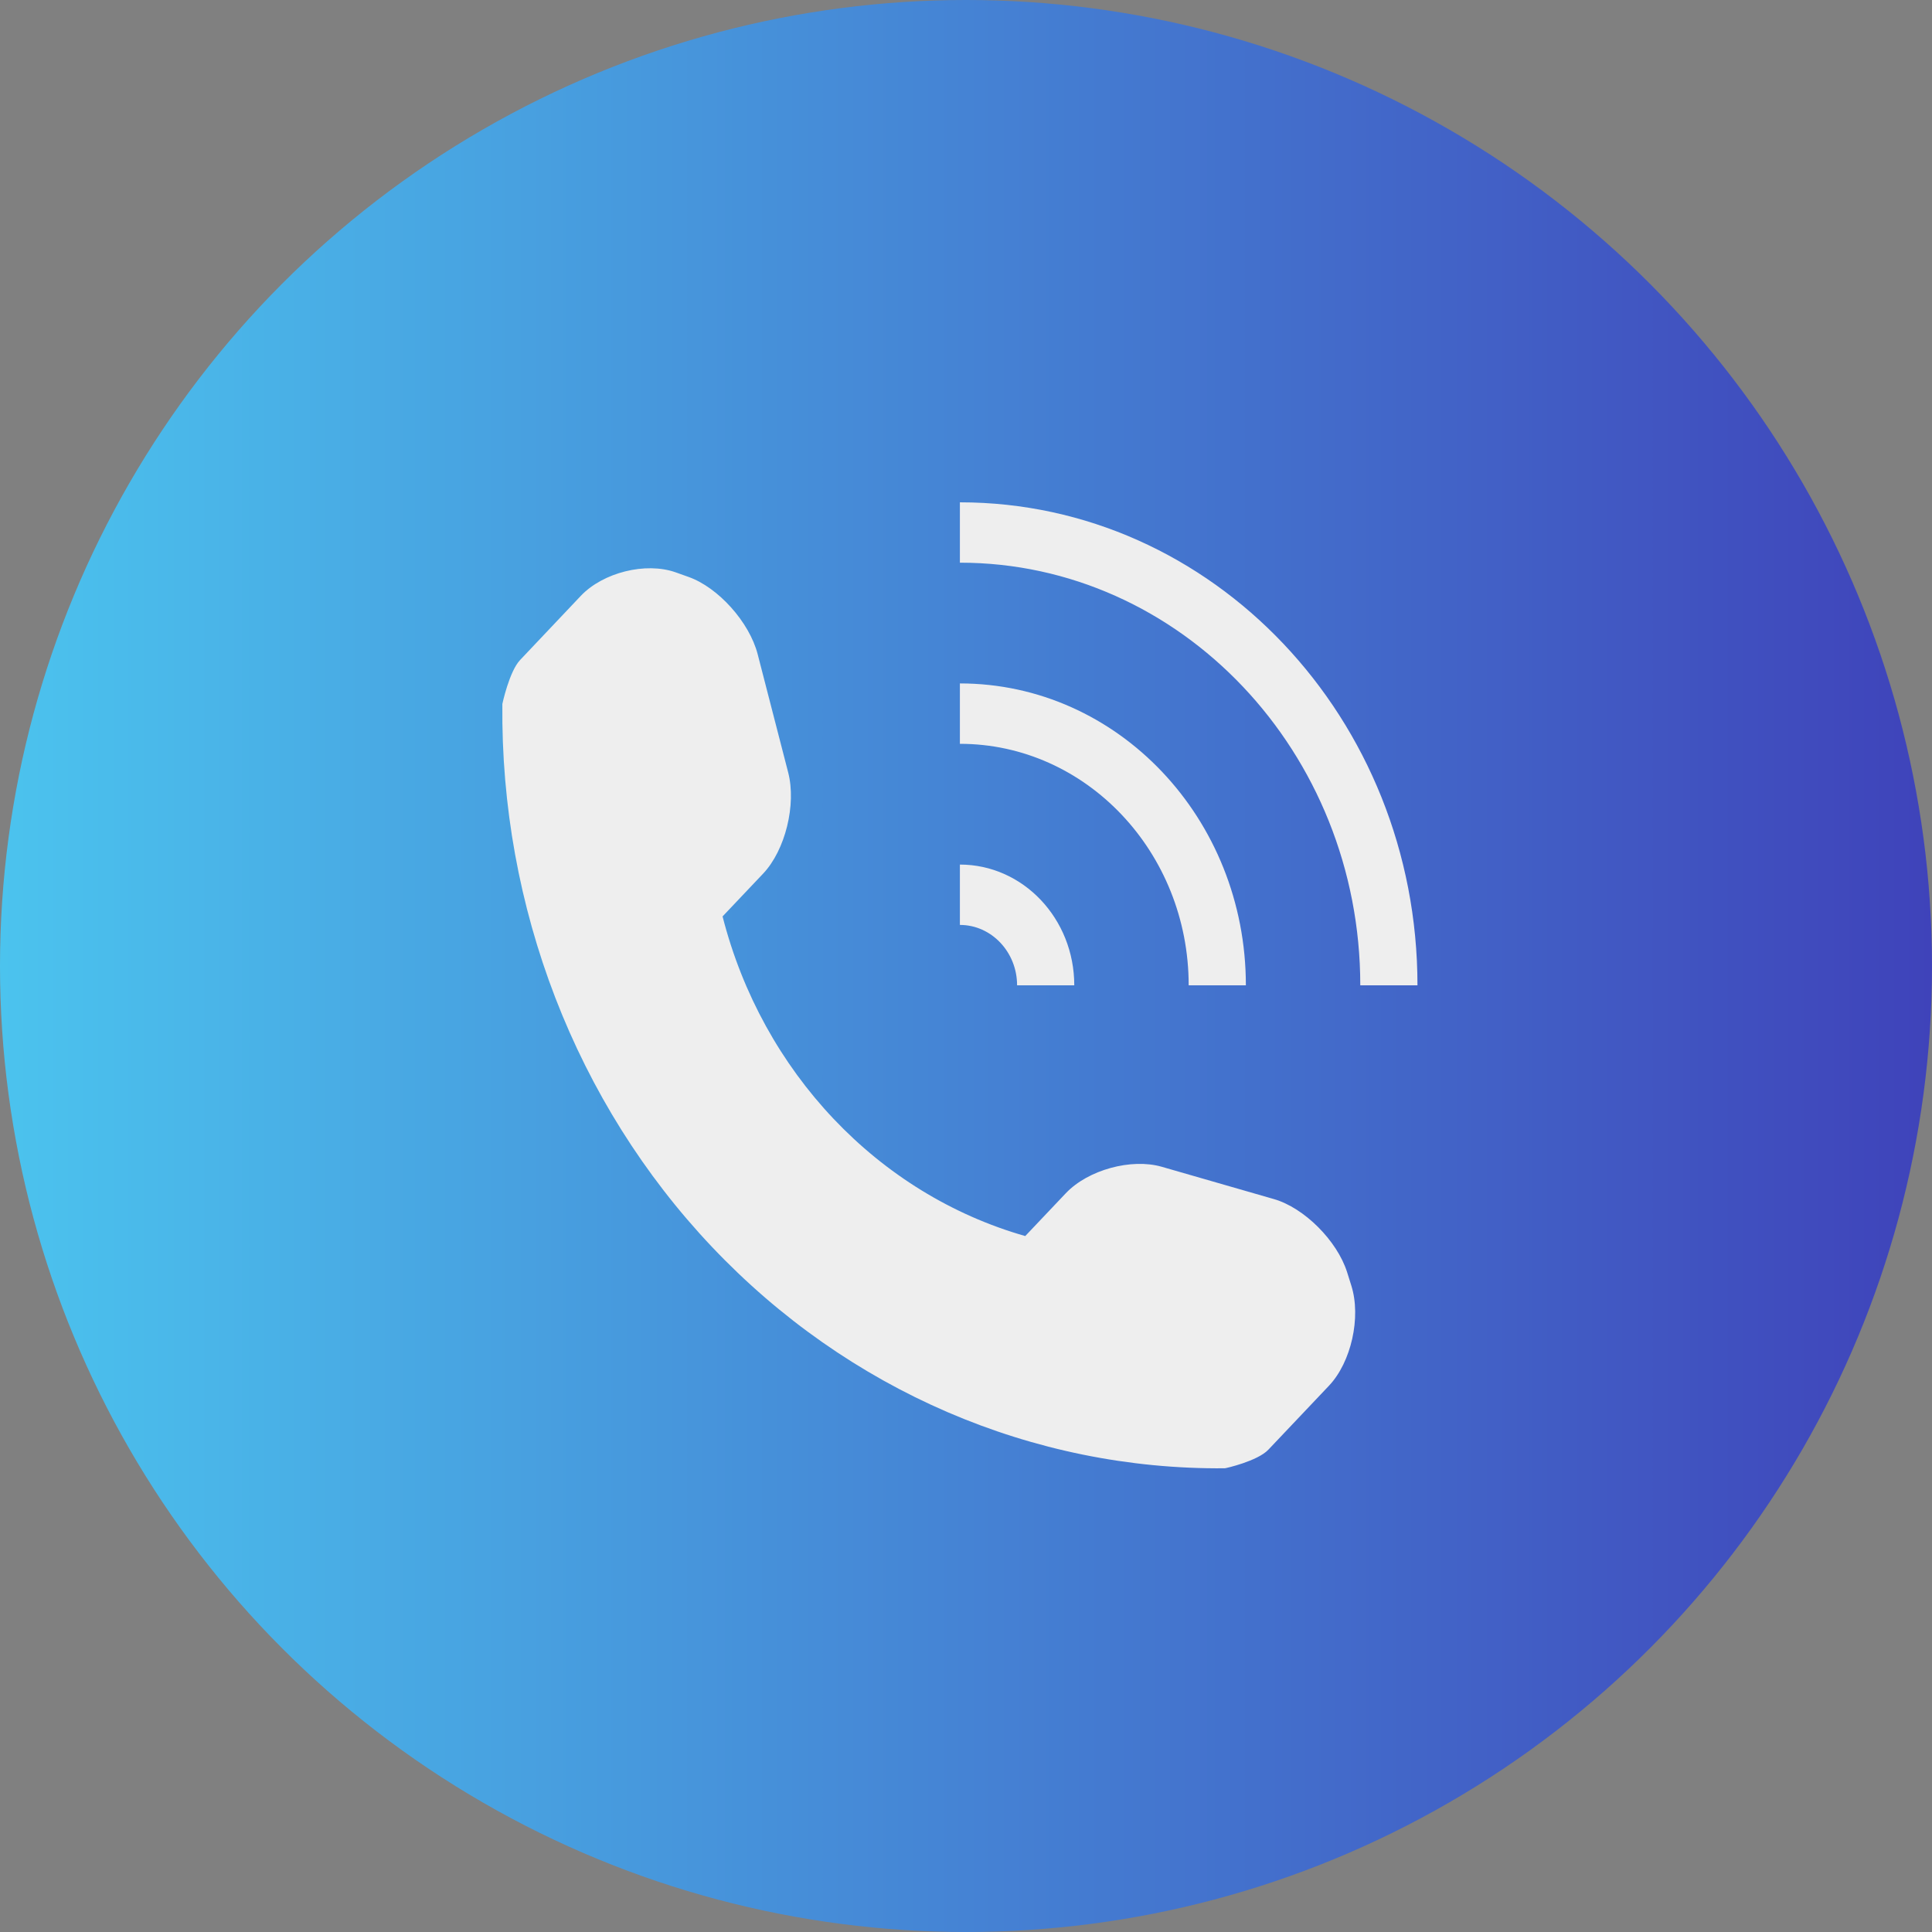
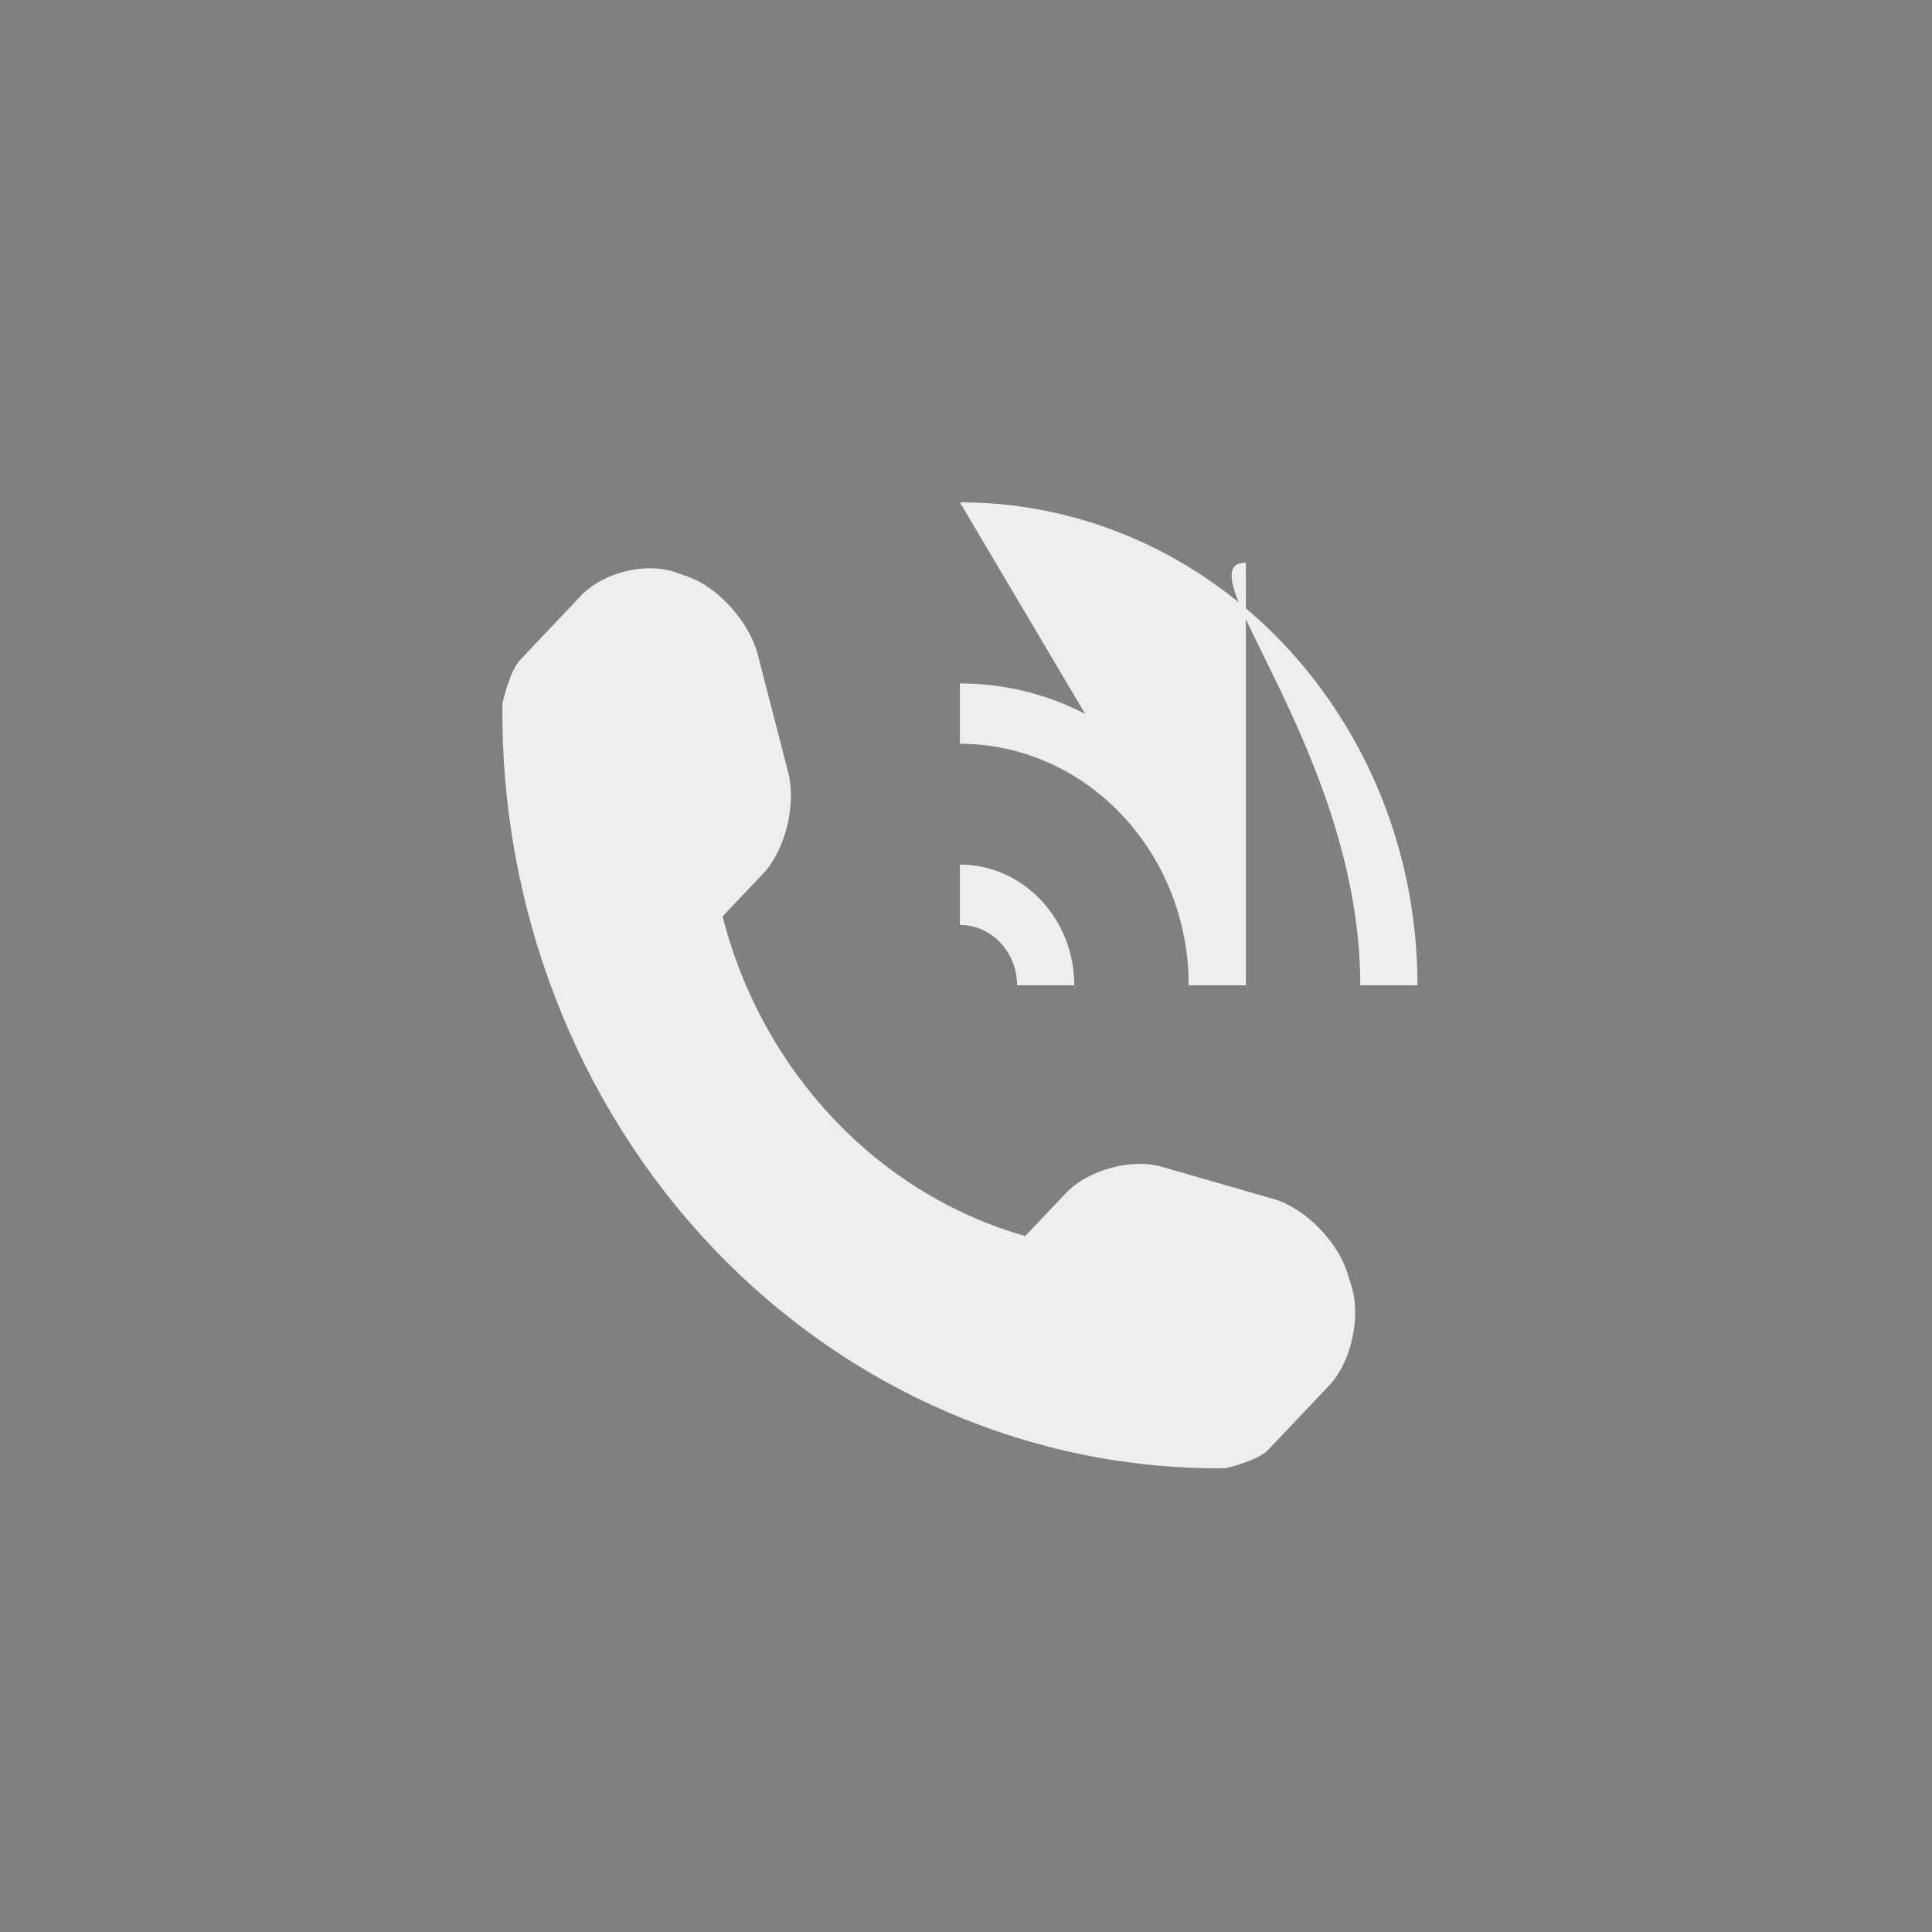
<svg xmlns="http://www.w3.org/2000/svg" width="50" height="50" viewBox="0 0 50 50" fill="none">
  <rect x="0" y="0" width="50" height="50" fill="#808080" stroke="none" />
-   <circle cx="25" cy="25" r="25" fill="url(#paint0_linear_3802_92)" />
  <g clip-path="url(#clip0_3802_92)">
-     <path d="M34.394 35.862L32.824 37.519C32.544 37.813 31.723 37.999 31.698 37.999C26.728 38.044 21.944 35.984 18.427 32.271C14.901 28.55 12.947 23.479 13.001 18.218C13.001 18.215 13.181 17.373 13.461 17.08L15.031 15.421C15.607 14.814 16.71 14.54 17.483 14.811L17.814 14.929C18.586 15.2 19.393 16.1 19.608 16.929L20.398 19.991C20.613 20.821 20.325 22.002 19.749 22.61L18.7 23.717C19.729 27.744 22.721 30.901 26.533 31.989L27.583 30.881C28.158 30.274 29.28 29.97 30.066 30.196L32.968 31.032C33.751 31.256 34.604 32.108 34.863 32.924L34.973 33.274C35.23 34.09 34.97 35.254 34.394 35.862ZM26.322 25.5H27.802C27.802 23.774 26.477 22.375 24.842 22.375V23.937C25.658 23.937 26.322 24.639 26.322 25.5ZM32.243 25.5C32.243 21.184 28.93 17.687 24.842 17.687V19.25C28.108 19.25 30.763 22.054 30.763 25.5H32.243ZM24.842 13V14.562C30.555 14.562 35.204 19.47 35.204 25.5H36.684C36.684 18.597 31.382 13 24.842 13Z" fill="#EEEEEE" />
+     <path d="M34.394 35.862L32.824 37.519C32.544 37.813 31.723 37.999 31.698 37.999C26.728 38.044 21.944 35.984 18.427 32.271C14.901 28.55 12.947 23.479 13.001 18.218C13.001 18.215 13.181 17.373 13.461 17.08L15.031 15.421C15.607 14.814 16.71 14.54 17.483 14.811L17.814 14.929C18.586 15.2 19.393 16.1 19.608 16.929L20.398 19.991C20.613 20.821 20.325 22.002 19.749 22.61L18.7 23.717C19.729 27.744 22.721 30.901 26.533 31.989L27.583 30.881C28.158 30.274 29.28 29.97 30.066 30.196L32.968 31.032C33.751 31.256 34.604 32.108 34.863 32.924L34.973 33.274C35.23 34.09 34.97 35.254 34.394 35.862ZM26.322 25.5H27.802C27.802 23.774 26.477 22.375 24.842 22.375V23.937C25.658 23.937 26.322 24.639 26.322 25.5ZM32.243 25.5C32.243 21.184 28.93 17.687 24.842 17.687V19.25C28.108 19.25 30.763 22.054 30.763 25.5H32.243ZV14.562C30.555 14.562 35.204 19.47 35.204 25.5H36.684C36.684 18.597 31.382 13 24.842 13Z" fill="#EEEEEE" />
  </g>
  <defs>
    <linearGradient id="paint0_linear_3802_92" x1="50" y1="25" x2="0" y2="25" gradientUnits="userSpaceOnUse">
      <stop stop-color="#3F43BA" />
      <stop offset="1" stop-color="#4BC3EE" />
    </linearGradient>
    <clipPath id="clip0_3802_92">
      <rect width="23.684" height="25" fill="white" transform="translate(13 13)" />
    </clipPath>
  </defs>
</svg>